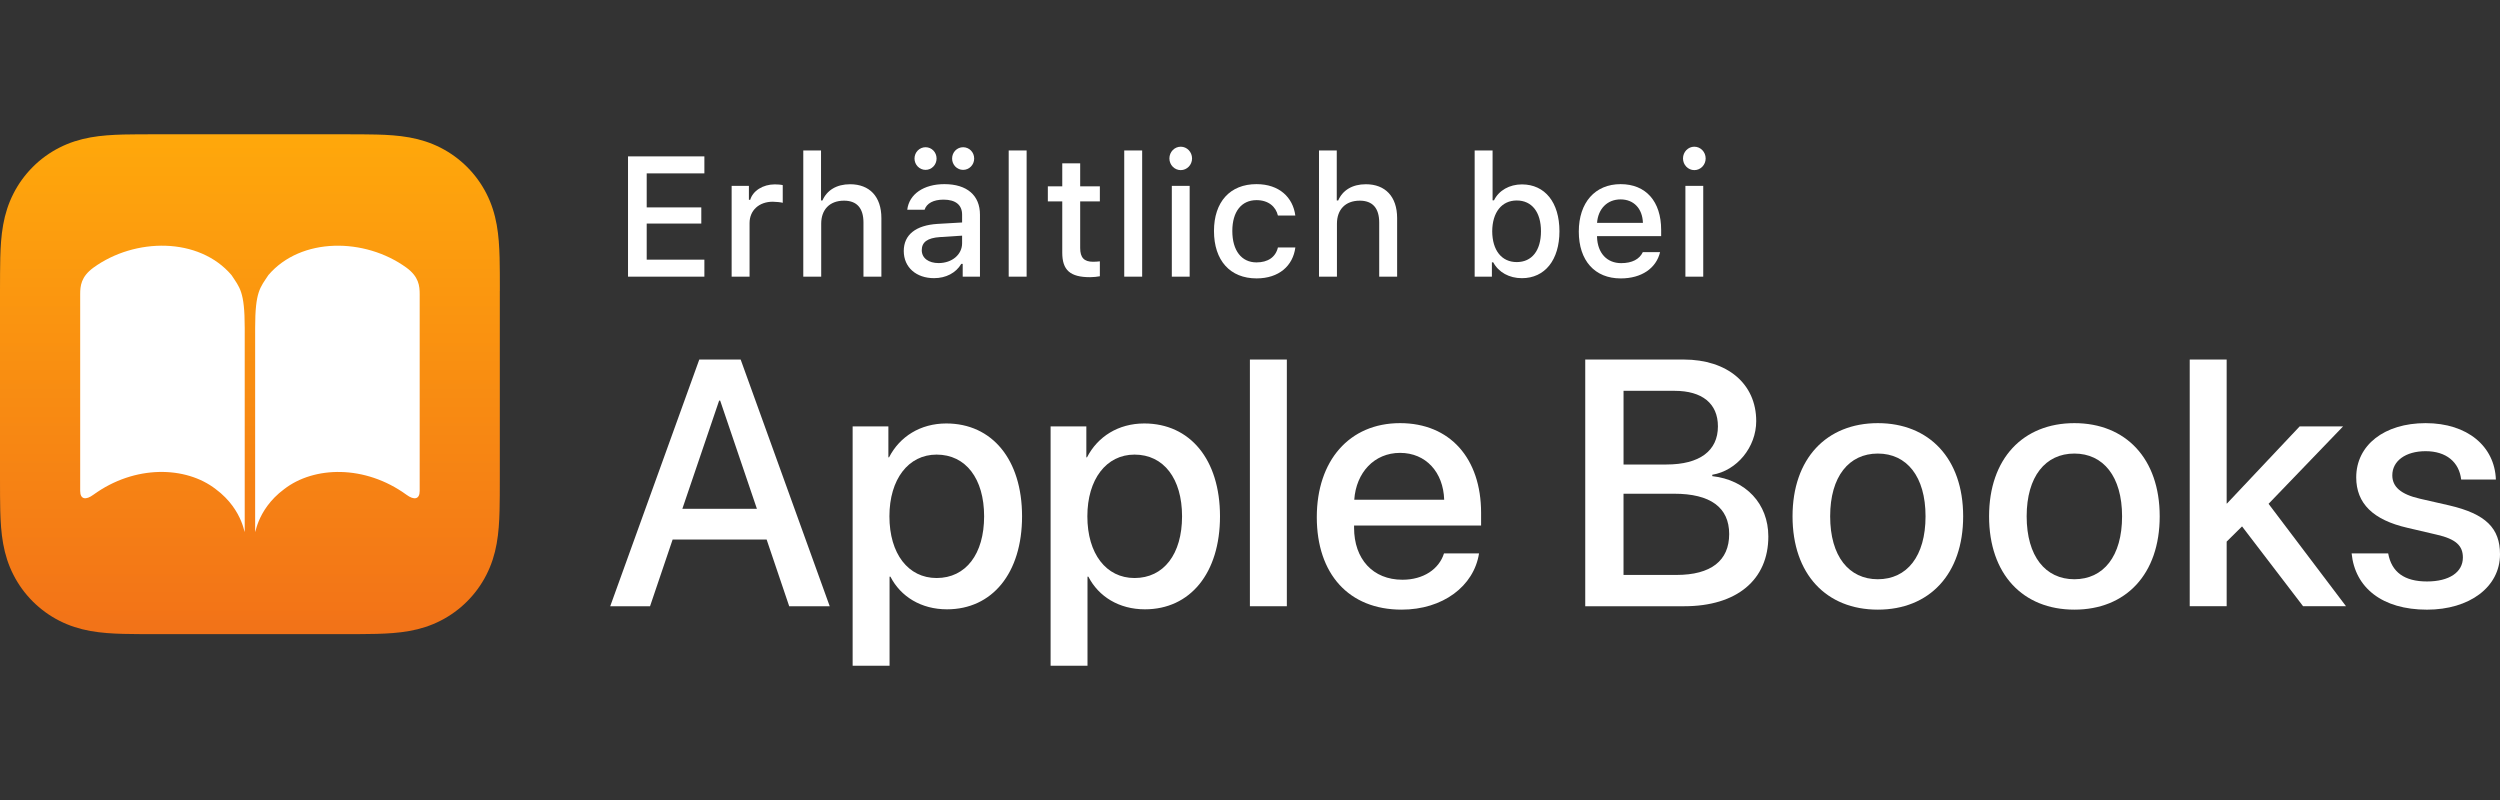
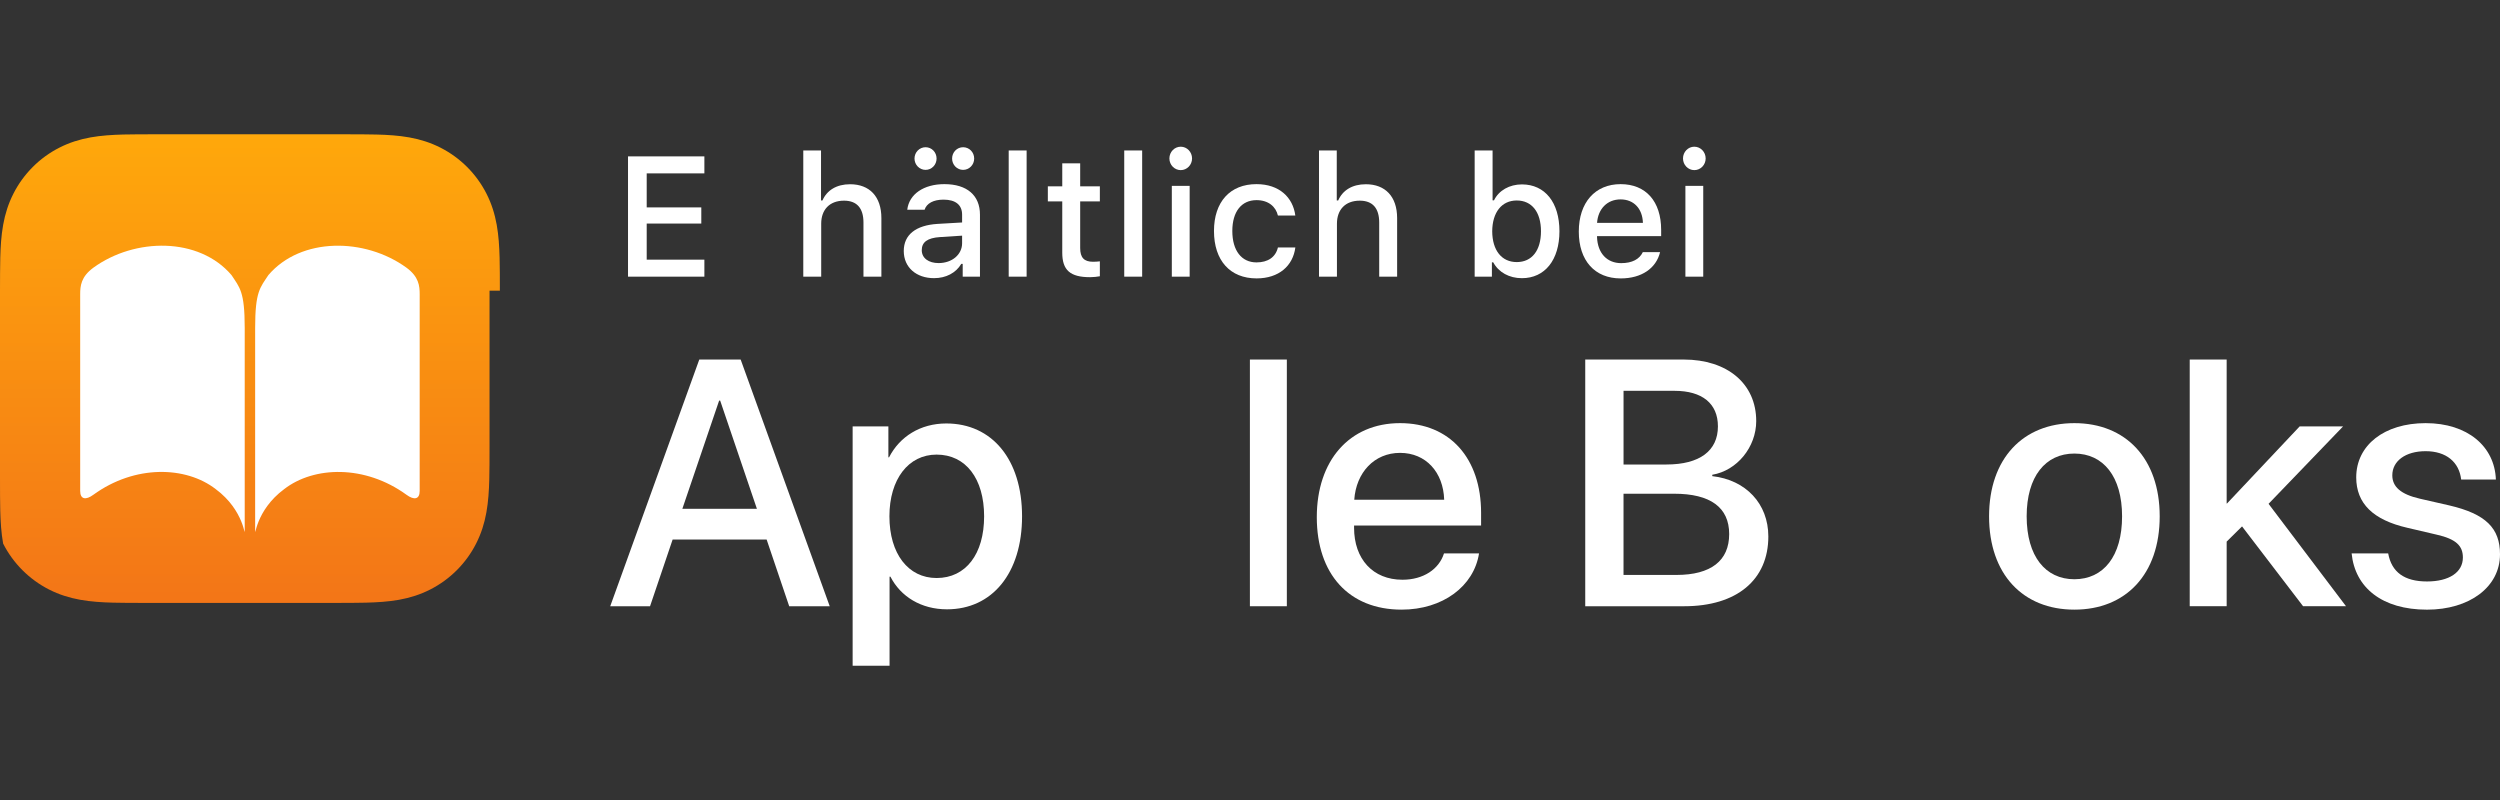
<svg xmlns="http://www.w3.org/2000/svg" version="1.1" id="logos" x="0px" y="0px" viewBox="0 0 125 40" enable-background="new 0 0 125 40" xml:space="preserve">
  <rect x="0" y="0" width="125" height="40" fill="#333333" stroke="none" />
  <g>
    <g>
      <g>
        <g id="RGB_x5F_Icon_1_">
          <g id="_x38_x_x5F_iOS11-iBooks-Icon_x5F_US-EN_x5F_00-0013-932_x5F_v1_x5F_w_x5F_RGB_x5F_R3_1_">
            <linearGradient id="SVGID_1_" gradientUnits="userSpaceOnUse" x1="12.497" y1="6.714" x2="12.497" y2="31.707">
              <stop offset="0" style="stop-color:#FFA80B" />
              <stop offset="1" style="stop-color:#F27218" />
            </linearGradient>
-             <path fill="url(#SVGID_1_)" d="M24.993,14.532c0-0.299,0-0.597-0.002-0.896c-0.002-0.251-0.004-0.503-0.011-0.754       c-0.015-0.548-0.047-1.1-0.144-1.641c-0.099-0.55-0.26-1.062-0.514-1.561c-0.25-0.491-0.576-0.94-0.965-1.329       c-0.389-0.389-0.838-0.716-1.329-0.966c-0.499-0.254-1.011-0.415-1.56-0.514c-0.542-0.097-1.094-0.13-1.642-0.144       c-0.251-0.007-0.503-0.01-0.754-0.011c-0.299-0.002-0.597-0.002-0.896-0.002H7.818c-0.299,0-0.597,0-0.896,0.002       C6.671,6.717,6.42,6.72,6.168,6.726c-0.548,0.015-1.1,0.047-1.642,0.144c-0.55,0.099-1.061,0.26-1.56,0.514       c-0.491,0.25-0.94,0.576-1.329,0.966C1.248,8.74,0.921,9.189,0.672,9.68c-0.254,0.5-0.416,1.011-0.514,1.561       c-0.097,0.541-0.13,1.094-0.144,1.641c-0.007,0.251-0.01,0.503-0.011,0.754C0,13.935,0,14.233,0,14.532v9.357       c0,0.299,0,0.597,0.002,0.896c0.002,0.251,0.004,0.503,0.011,0.754c0.015,0.548,0.047,1.1,0.144,1.641       c0.099,0.55,0.26,1.062,0.514,1.561c0.25,0.491,0.576,0.94,0.965,1.329c0.389,0.389,0.838,0.716,1.329,0.966       c0.499,0.254,1.011,0.415,1.56,0.514c0.542,0.097,1.094,0.13,1.642,0.144c0.251,0.007,0.503,0.01,0.754,0.011       c0.299,0.002,0.597,0.002,0.896,0.002h9.357c0.299,0,0.597,0,0.896-0.002c0.251-0.002,0.503-0.004,0.754-0.011       c0.548-0.015,1.1-0.047,1.642-0.144c0.55-0.099,1.061-0.26,1.56-0.514c0.491-0.25,0.94-0.576,1.329-0.966       c0.389-0.389,0.716-0.838,0.965-1.329c0.254-0.5,0.416-1.011,0.514-1.561c0.097-0.541,0.13-1.094,0.144-1.641       c0.007-0.251,0.01-0.503,0.011-0.754c0.002-0.299,0.002-0.597,0.002-0.896V14.532z" />
+             <path fill="url(#SVGID_1_)" d="M24.993,14.532c0-0.299,0-0.597-0.002-0.896c-0.002-0.251-0.004-0.503-0.011-0.754       c-0.015-0.548-0.047-1.1-0.144-1.641c-0.099-0.55-0.26-1.062-0.514-1.561c-0.25-0.491-0.576-0.94-0.965-1.329       c-0.389-0.389-0.838-0.716-1.329-0.966c-0.499-0.254-1.011-0.415-1.56-0.514c-0.542-0.097-1.094-0.13-1.642-0.144       c-0.251-0.007-0.503-0.01-0.754-0.011c-0.299-0.002-0.597-0.002-0.896-0.002H7.818c-0.299,0-0.597,0-0.896,0.002       C6.671,6.717,6.42,6.72,6.168,6.726c-0.548,0.015-1.1,0.047-1.642,0.144c-0.55,0.099-1.061,0.26-1.56,0.514       c-0.491,0.25-0.94,0.576-1.329,0.966C1.248,8.74,0.921,9.189,0.672,9.68c-0.254,0.5-0.416,1.011-0.514,1.561       c-0.097,0.541-0.13,1.094-0.144,1.641c-0.007,0.251-0.01,0.503-0.011,0.754C0,13.935,0,14.233,0,14.532v9.357       c0,0.299,0,0.597,0.002,0.896c0.002,0.251,0.004,0.503,0.011,0.754c0.015,0.548,0.047,1.1,0.144,1.641       c0.25,0.491,0.576,0.94,0.965,1.329c0.389,0.389,0.838,0.716,1.329,0.966       c0.499,0.254,1.011,0.415,1.56,0.514c0.542,0.097,1.094,0.13,1.642,0.144c0.251,0.007,0.503,0.01,0.754,0.011       c0.299,0.002,0.597,0.002,0.896,0.002h9.357c0.299,0,0.597,0,0.896-0.002c0.251-0.002,0.503-0.004,0.754-0.011       c0.548-0.015,1.1-0.047,1.642-0.144c0.55-0.099,1.061-0.26,1.56-0.514c0.491-0.25,0.94-0.576,1.329-0.966       c0.389-0.389,0.716-0.838,0.965-1.329c0.254-0.5,0.416-1.011,0.514-1.561c0.097-0.541,0.13-1.094,0.144-1.641       c0.007-0.251,0.01-0.503,0.011-0.754c0.002-0.299,0.002-0.597,0.002-0.896V14.532z" />
            <path fill="#FFFFFF" d="M11.574,13.753c0.411,0.628,0.662,0.814,0.662,2.642c0,2.255,0,7.878,0,10.134c0,0.419,0-1-1.453-2.075       c-1.488-1.15-4.033-1.226-6.112,0.282c-0.383,0.284-0.662,0.231-0.662-0.188c0-2.255,0-7.579,0-9.835       c0-0.419,0.041-0.876,0.662-1.33C6.75,11.875,9.947,11.848,11.574,13.753z M20.984,14.713c0-0.419-0.042-0.876-0.662-1.33       c-2.079-1.508-5.275-1.534-6.903,0.371c-0.411,0.628-0.662,0.814-0.662,2.642c0,2.255,0,7.878,0,10.134       c0,0.419,0-1,1.453-2.075c1.488-1.15,4.033-1.226,6.112,0.282c0.383,0.284,0.662,0.231,0.662-0.188       C20.984,22.292,20.984,16.968,20.984,14.713z" />
          </g>
        </g>
      </g>
      <g>
        <path fill="#FFFFFF" d="M38.332,26.978h-4.701l-1.129,3.334h-1.991l4.453-12.335h2.069l4.453,12.335H39.46L38.332,26.978z      M34.118,25.439h3.727l-1.837-5.41h-0.051L34.118,25.439z" />
        <path fill="#FFFFFF" d="M51.103,25.816c0,2.846-1.496,4.65-3.753,4.65c-1.29,0-2.316-0.633-2.829-1.633h-0.043v4.454h-1.846     V21.319h1.787v1.547h0.034c0.53-1.034,1.565-1.693,2.863-1.693C49.598,21.174,51.103,22.969,51.103,25.816z M49.206,25.816     c0-1.881-0.915-3.086-2.376-3.086c-1.41,0-2.359,1.231-2.359,3.086c0,1.872,0.94,3.085,2.359,3.085     C48.291,28.901,49.206,27.704,49.206,25.816z" />
-         <path fill="#FFFFFF" d="M61,25.816c0,2.846-1.496,4.65-3.753,4.65c-1.29,0-2.316-0.633-2.829-1.633h-0.043v4.454H52.53V21.319     h1.787v1.547h0.034c0.53-1.034,1.565-1.693,2.863-1.693C59.496,21.174,61,22.969,61,25.816z M59.103,25.816     c0-1.881-0.915-3.086-2.376-3.086c-1.41,0-2.359,1.231-2.359,3.086c0,1.872,0.94,3.085,2.359,3.085     C58.188,28.901,59.103,27.704,59.103,25.816z" />
        <path fill="#FFFFFF" d="M62.495,17.977h1.847v12.335h-1.847V17.977z" />
        <path fill="#FFFFFF" d="M73.952,27.67c-0.257,1.641-1.812,2.812-3.872,2.812c-2.641,0-4.24-1.787-4.24-4.624     c0-2.821,1.624-4.701,4.162-4.701c2.497,0,4.053,1.76,4.053,4.487v0.632h-6.351v0.112c0,1.565,0.94,2.599,2.419,2.599     c1.051,0,1.829-0.53,2.077-1.316H73.952z M67.713,24.986h4.496c-0.043-1.376-0.915-2.342-2.206-2.342     C68.713,22.644,67.807,23.628,67.713,24.986z" />
        <path fill="#FFFFFF" d="M79.262,30.312V17.977h4.924c2.188,0,3.625,1.214,3.625,3.077c0,1.308-0.966,2.479-2.197,2.684v0.069     c1.675,0.188,2.803,1.375,2.803,3.017c0,2.172-1.581,3.488-4.205,3.488H79.262z M81.177,23.225h2.146     c1.659,0,2.573-0.684,2.573-1.906c0-1.145-0.787-1.778-2.172-1.778h-2.547V23.225z M83.818,28.747     c1.727,0,2.641-0.709,2.641-2.043c0-1.334-0.94-2.018-2.752-2.018h-2.531v4.06H83.818z" />
-         <path fill="#FFFFFF" d="M89.627,25.816c0-2.89,1.7-4.659,4.265-4.659s4.266,1.769,4.266,4.659c0,2.897-1.693,4.666-4.266,4.666     C91.319,30.482,89.627,28.713,89.627,25.816z M96.277,25.816c0-1.992-0.94-3.138-2.385-3.138c-1.444,0-2.384,1.146-2.384,3.138     c0,2,0.94,3.146,2.384,3.146C95.345,28.961,96.277,27.816,96.277,25.816z" />
        <path fill="#FFFFFF" d="M99.454,25.816c0-2.89,1.7-4.659,4.265-4.659c2.565,0,4.266,1.769,4.266,4.659     c0,2.897-1.693,4.666-4.266,4.666C101.146,30.482,99.454,28.713,99.454,25.816z M106.104,25.816c0-1.992-0.941-3.138-2.386-3.138     c-1.444,0-2.385,1.146-2.385,3.138c0,2,0.941,3.146,2.385,3.146C105.172,28.961,106.104,27.816,106.104,25.816z" />
        <path fill="#FFFFFF" d="M114.984,21.319h2.171l-3.727,3.872l3.872,5.12h-2.146l-3.052-3.991l-0.769,0.76v3.231h-1.847V17.977     h1.847v7.198h0.017L114.984,21.319z" />
        <path fill="#FFFFFF" d="M121.281,21.157c2.094,0,3.454,1.162,3.513,2.821h-1.735c-0.102-0.872-0.743-1.419-1.778-1.419     c-1,0-1.666,0.487-1.666,1.206c0,0.564,0.41,0.949,1.385,1.171l1.462,0.334c1.837,0.427,2.538,1.146,2.538,2.444     c0,1.641-1.531,2.769-3.65,2.769c-2.248,0-3.599-1.103-3.769-2.812h1.828c0.172,0.94,0.813,1.402,1.941,1.402     c1.112,0,1.794-0.462,1.794-1.197c0-0.581-0.333-0.922-1.316-1.145l-1.462-0.342c-1.709-0.393-2.555-1.213-2.555-2.522     C117.812,22.26,119.213,21.157,121.281,21.157z" />
      </g>
      <g>
        <g id="XMLID_1_">
          <g id="XMLID_2_">
            <g id="XMLID_3_">
              <g>
                <path fill="#FFFFFF" d="M35.219,13.833h-3.818V7.819h3.818v0.85h-2.884v1.701h2.73v0.808h-2.73v1.805h2.884V13.833z" />
-                 <path fill="#FFFFFF" d="M36.582,9.294h0.863v0.696h0.066c0.129-0.446,0.633-0.771,1.226-0.771c0.133,0,0.304,0.012,0.4,0.037         v0.884c-0.075-0.025-0.342-0.054-0.5-0.054c-0.679,0-1.159,0.429-1.159,1.067v2.68h-0.896V9.294z" />
                <path fill="#FFFFFF" d="M40.163,7.523h0.888v2.501h0.071c0.221-0.508,0.7-0.812,1.384-0.812c0.967,0,1.563,0.613,1.563,1.692         v2.93h-0.896v-2.709c0-0.725-0.338-1.092-0.971-1.092c-0.734,0-1.142,0.463-1.142,1.15v2.651h-0.896V7.523z" />
                <path fill="#FFFFFF" d="M45.188,12.55c0-0.817,0.609-1.288,1.688-1.355l1.229-0.071v-0.392c0-0.479-0.317-0.75-0.929-0.75         c-0.5,0-0.846,0.184-0.946,0.504h-0.867c0.092-0.779,0.825-1.279,1.855-1.279c1.138,0,1.78,0.567,1.78,1.525v3.101h-0.863         v-0.638h-0.071c-0.271,0.454-0.767,0.713-1.363,0.713C45.826,13.909,45.188,13.379,45.188,12.55z M45.725,7.928         c0-0.317,0.25-0.567,0.554-0.567c0.305,0,0.55,0.25,0.55,0.567c0,0.312-0.246,0.566-0.55,0.566         C45.976,8.494,45.725,8.24,45.725,7.928z M48.105,12.162v-0.379l-1.109,0.071c-0.625,0.042-0.908,0.254-0.908,0.654         c0,0.408,0.355,0.646,0.842,0.646C47.605,13.154,48.105,12.725,48.105,12.162z M47.605,7.928c0-0.317,0.246-0.567,0.55-0.567         c0.308,0,0.554,0.25,0.554,0.567c0,0.312-0.246,0.566-0.554,0.566C47.851,8.494,47.605,8.24,47.605,7.928z" />
                <path fill="#FFFFFF" d="M50.435,7.523h0.896v6.31h-0.896V7.523z" />
                <path fill="#FFFFFF" d="M54.009,8.165v1.15h0.984v0.755h-0.984v2.334c0,0.475,0.196,0.684,0.642,0.684         c0.137,0,0.217-0.008,0.342-0.021v0.746c-0.146,0.025-0.313,0.046-0.488,0.046c-0.996,0-1.392-0.35-1.392-1.226V10.07h-0.721         V9.315h0.721v-1.15H54.009z" />
                <path fill="#FFFFFF" d="M56.212,7.523h0.896v6.31h-0.896V7.523z" />
                <path fill="#FFFFFF" d="M58.47,7.923c0-0.325,0.254-0.588,0.567-0.588c0.312,0,0.566,0.263,0.566,0.588         c0,0.321-0.254,0.583-0.566,0.583C58.724,8.507,58.47,8.244,58.47,7.923z M58.591,9.294h0.892v4.539h-0.892V9.294z" />
                <path fill="#FFFFFF" d="M63.896,10.778c-0.104-0.442-0.471-0.771-1.071-0.771c-0.75,0-1.209,0.575-1.209,1.542         c0,0.984,0.463,1.571,1.209,1.571c0.567,0,0.954-0.258,1.071-0.746h0.871c-0.117,0.913-0.817,1.546-1.938,1.546         c-1.321,0-2.13-0.892-2.13-2.371c0-1.455,0.804-2.342,2.125-2.342c1.138,0,1.825,0.662,1.942,1.571H63.896z" />
                <path fill="#FFFFFF" d="M65.95,7.523h0.888v2.501h0.071c0.221-0.508,0.7-0.812,1.384-0.812c0.967,0,1.563,0.613,1.563,1.692         v2.93h-0.896v-2.709c0-0.725-0.338-1.092-0.971-1.092c-0.734,0-1.142,0.463-1.142,1.15v2.651H65.95V7.523z" />
                <path fill="#FFFFFF" d="M74.662,13.117h-0.067v0.717h-0.862v-6.31h0.896v2.492H74.7c0.242-0.496,0.775-0.796,1.396-0.796         c1.15,0,1.876,0.9,1.876,2.342c0,1.438-0.729,2.347-1.876,2.347C75.462,13.909,74.932,13.617,74.662,13.117z M74.611,11.566         c0.005,0.95,0.471,1.538,1.226,1.538c0.759,0,1.212-0.579,1.212-1.542c0-0.954-0.454-1.538-1.212-1.538         C75.087,10.024,74.616,10.616,74.611,11.566z" />
                <path fill="#FFFFFF" d="M83.004,12.608c-0.196,0.809-0.929,1.313-1.967,1.313c-1.301,0-2.097-0.892-2.097-2.342         c0-1.451,0.813-2.372,2.092-2.372c1.263,0,2.026,0.863,2.026,2.288v0.312h-3.206v0.05c0.029,0.796,0.492,1.3,1.209,1.3         c0.542,0,0.913-0.196,1.08-0.55H83.004z M79.853,11.145h2.293c-0.021-0.712-0.455-1.175-1.117-1.175         S79.904,10.437,79.853,11.145z" />
                <path fill="#FFFFFF" d="M84.15,7.923c0-0.325,0.254-0.588,0.566-0.588c0.313,0,0.567,0.263,0.567,0.588         c0,0.321-0.254,0.583-0.567,0.583C84.404,8.507,84.15,8.244,84.15,7.923z M84.27,9.294h0.892v4.539H84.27V9.294z" />
              </g>
            </g>
          </g>
        </g>
      </g>
    </g>
    <rect x="0" y="0" fill="none" width="125" height="40" />
  </g>
</svg>